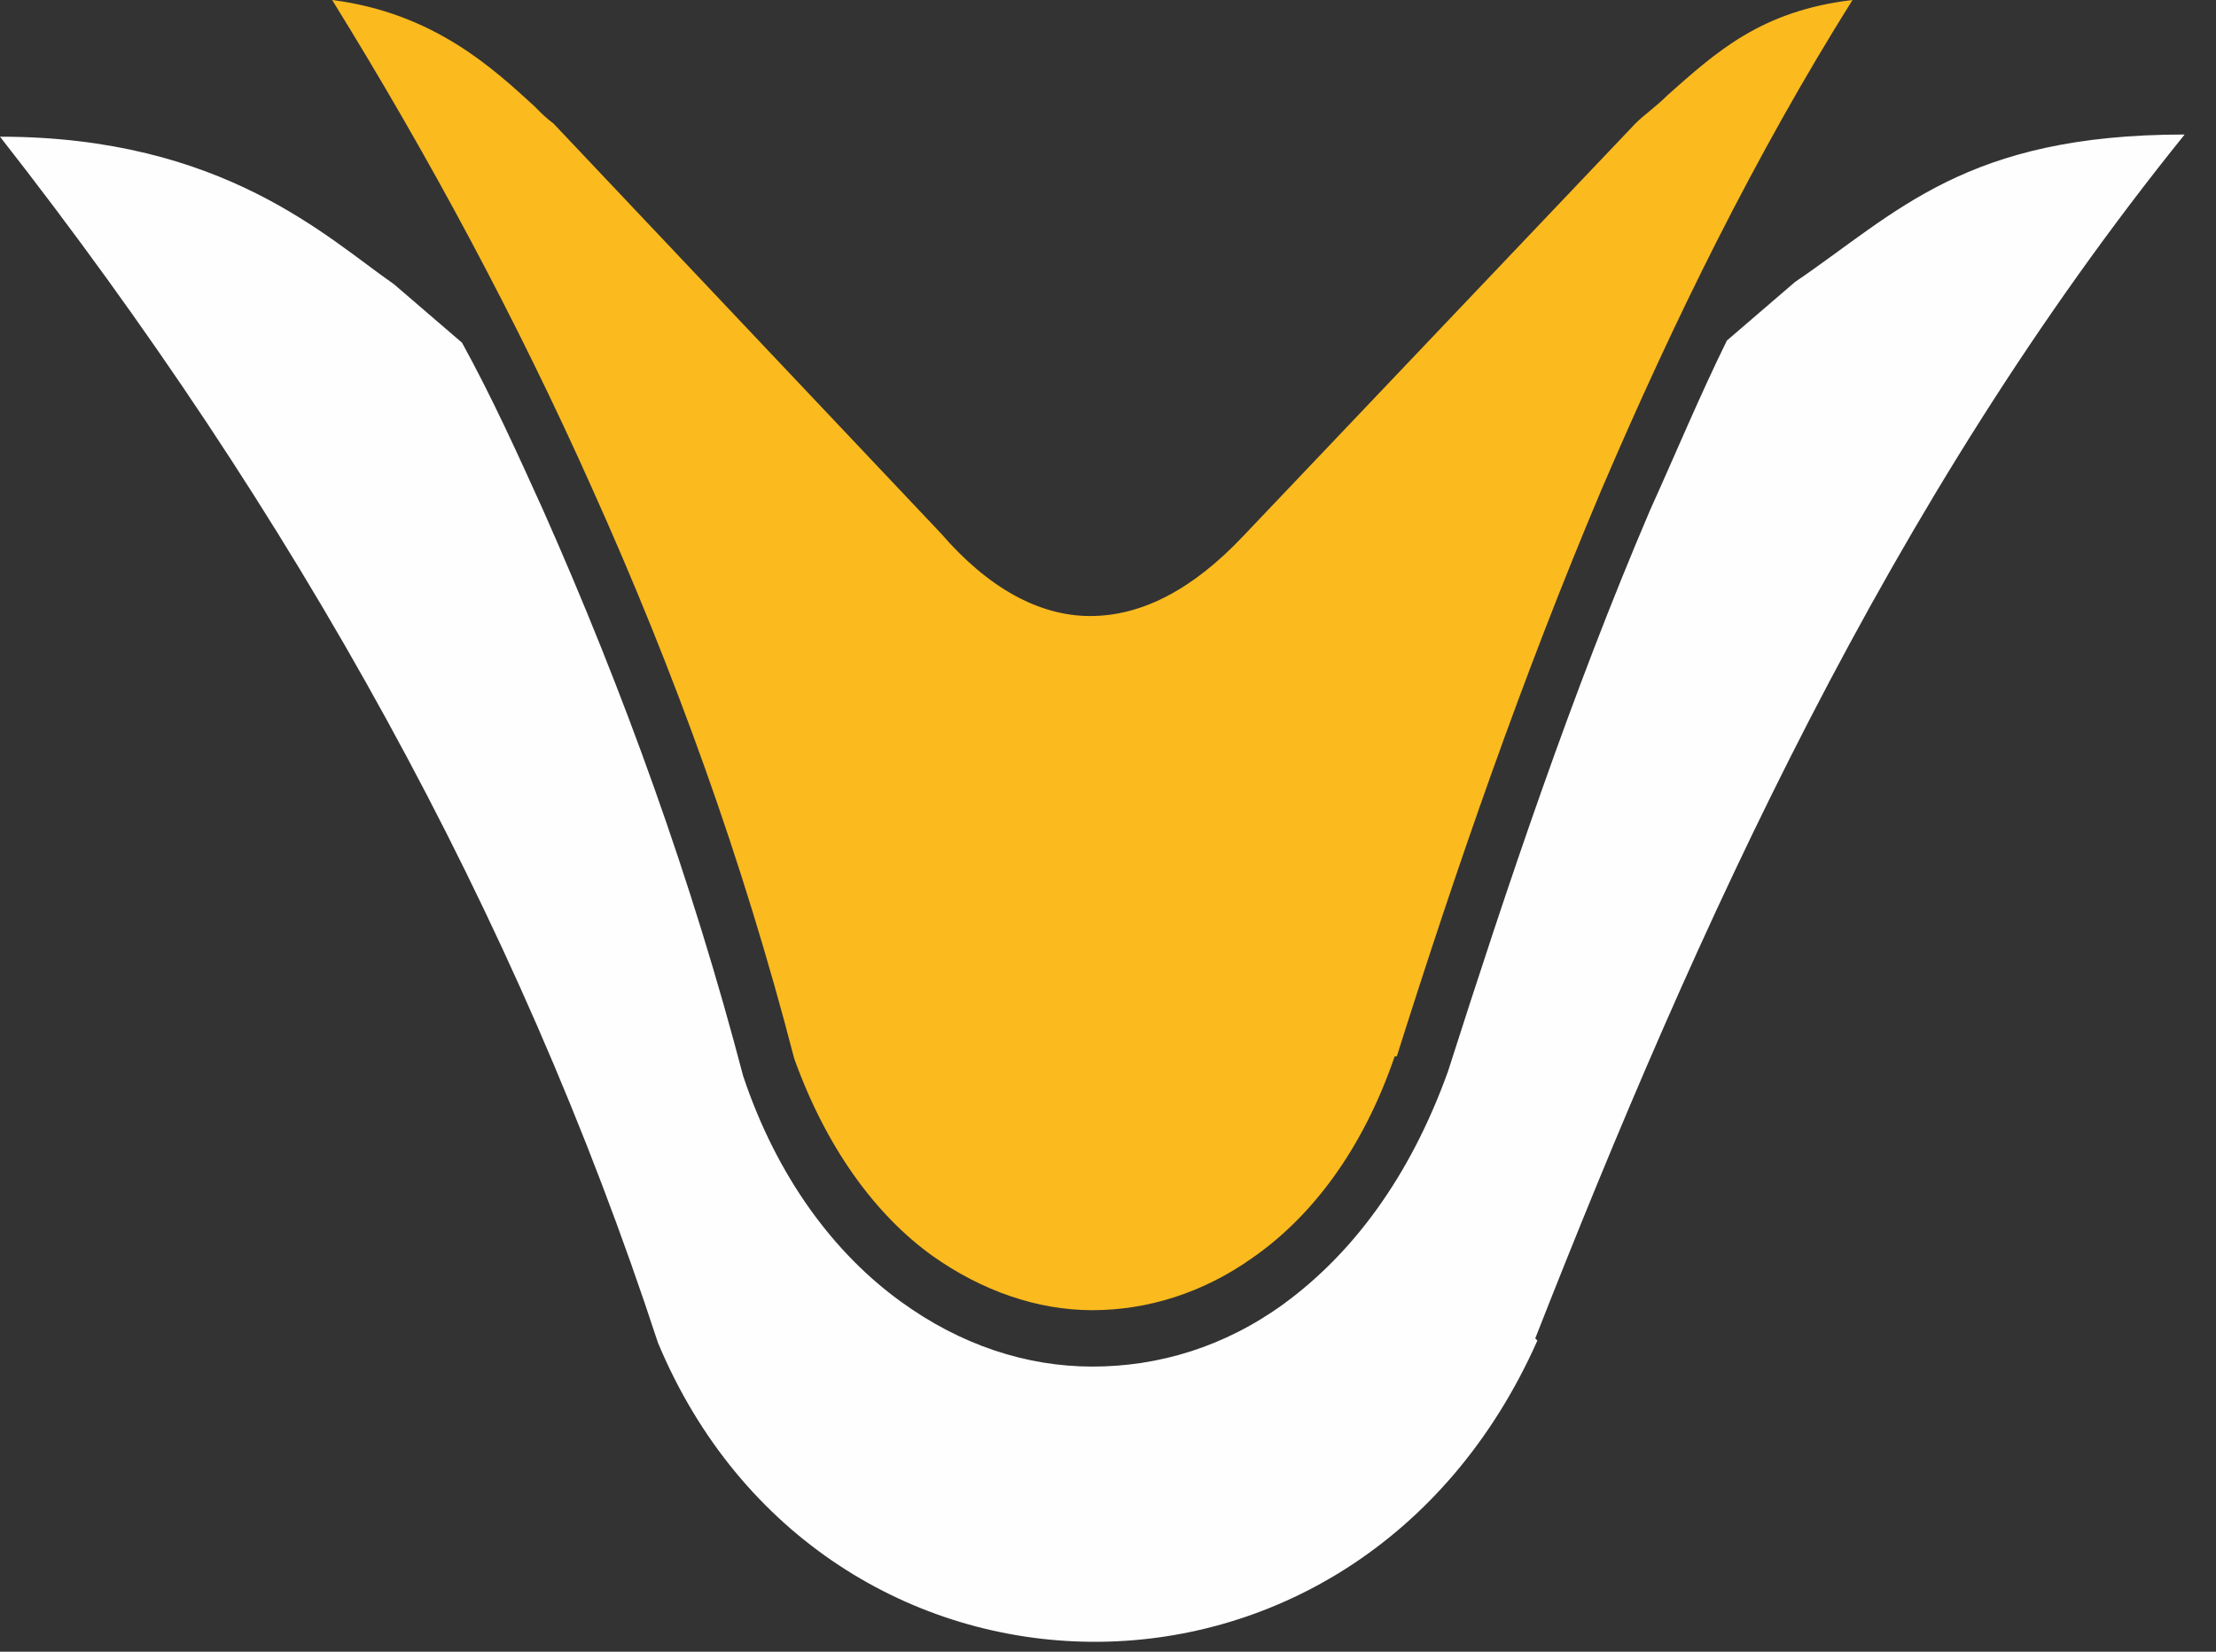
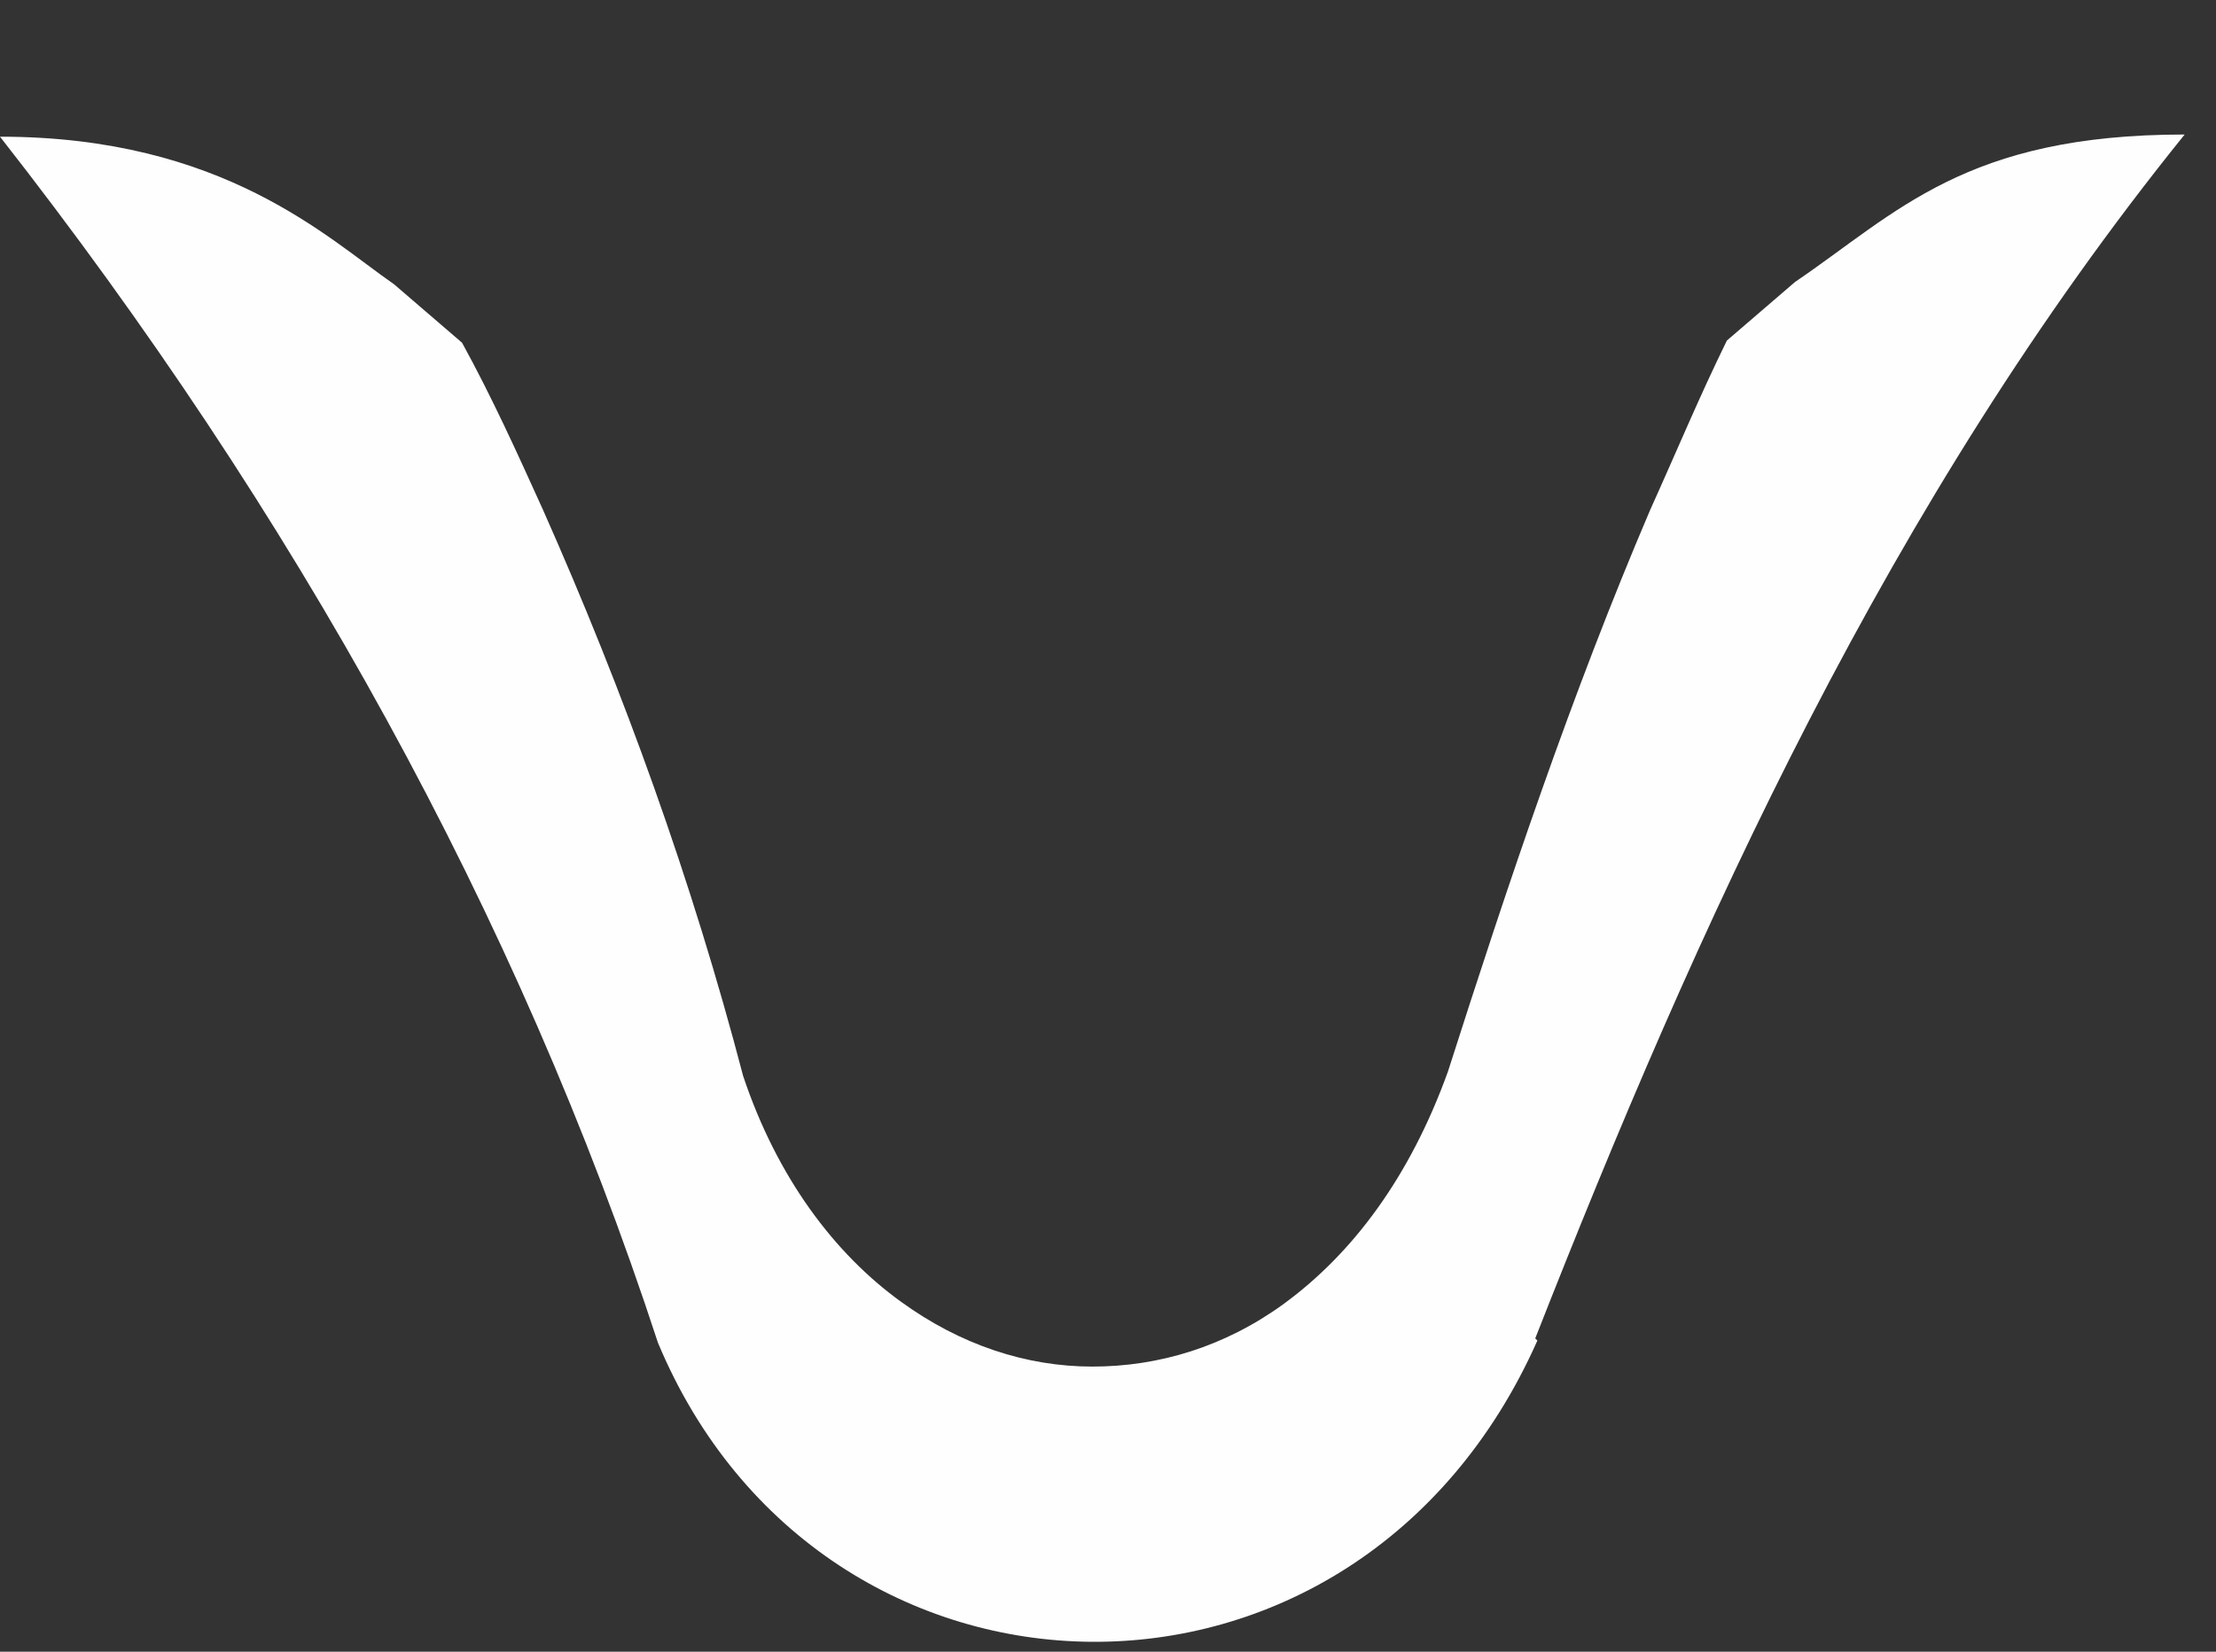
<svg xmlns="http://www.w3.org/2000/svg" width="55" height="41" viewBox="0 0 55 41" fill="none">
  <rect x="0" y="0" width="55" height="41" fill="#333333" stroke="none" />
  <path fill-rule="evenodd" clip-rule="evenodd" d="M38.104 33.223C42.12 22.993 46.877 12.439 54.222 3.339C48.779 3.339 47.088 5.277 44.551 7L42.86 8.454C42.173 9.854 41.592 11.254 40.958 12.654C39.002 17.231 37.417 21.97 35.937 26.6C34.986 29.239 33.559 31.123 31.868 32.362C30.388 33.439 28.75 33.923 27.111 33.923C25.473 33.923 23.835 33.385 22.355 32.308C20.717 31.123 19.29 29.239 18.444 26.708C17.176 21.862 15.485 17.177 13.476 12.654C12.842 11.254 12.208 9.854 11.468 8.508L9.777 7.054C8.139 5.923 5.549 3.393 0 3.393C7.293 12.708 12.842 22.669 16.33 33.331C20.399 43.077 33.664 43.4 38.157 33.277" fill="#FEFEFE" />
-   <path fill-rule="evenodd" clip-rule="evenodd" d="M34.668 26.223C36.148 21.538 37.786 16.8 39.742 12.169C41.539 7.969 43.547 3.877 45.978 0C43.705 0.269 42.596 1.292 41.38 2.369C41.116 2.638 40.799 2.854 40.587 3.069L30.863 13.3C29.595 14.646 28.326 15.292 27.058 15.292C25.79 15.292 24.521 14.592 23.359 13.246L13.74 3.069C13.529 2.908 13.423 2.8 13.265 2.638C12.261 1.723 10.781 0.323 8.244 0C10.675 3.931 12.842 7.969 14.692 12.115C16.753 16.692 18.444 21.377 19.712 26.277C20.505 28.484 21.721 30.154 23.147 31.177C24.363 32.038 25.737 32.523 27.111 32.523C28.485 32.523 29.859 32.092 31.075 31.231C32.554 30.207 33.823 28.538 34.615 26.223" fill="#FBBA1E" />
</svg>